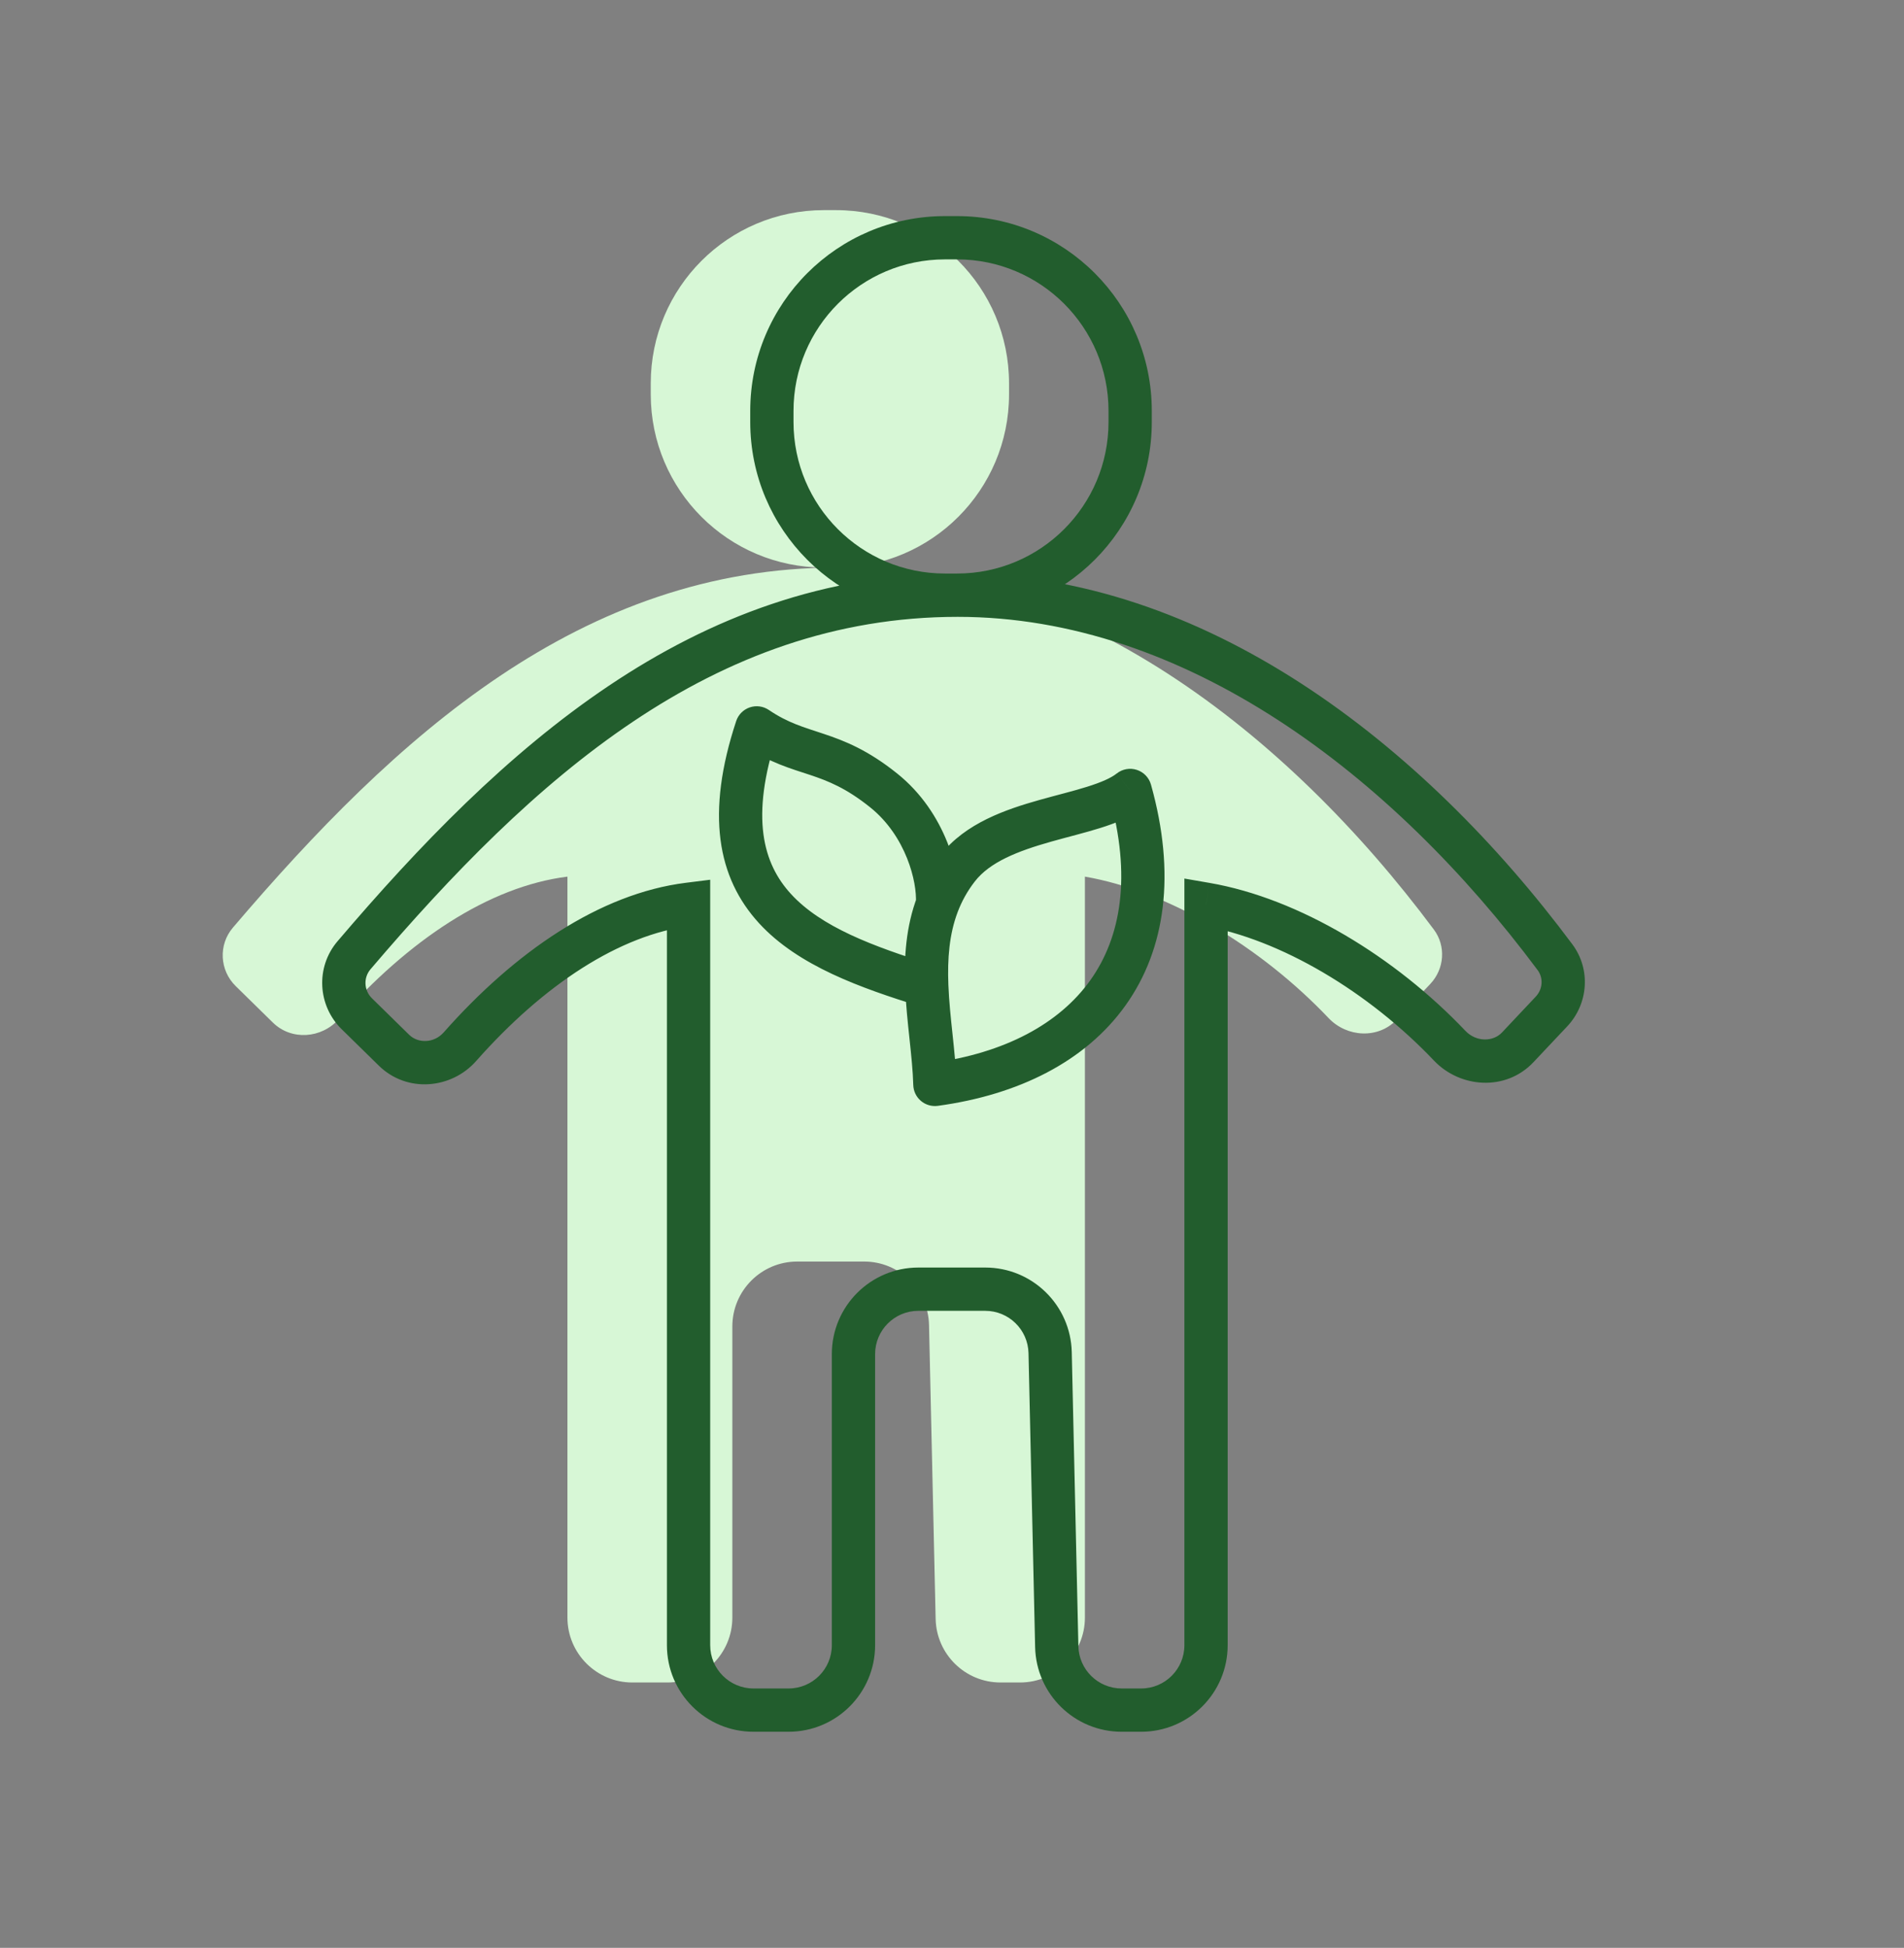
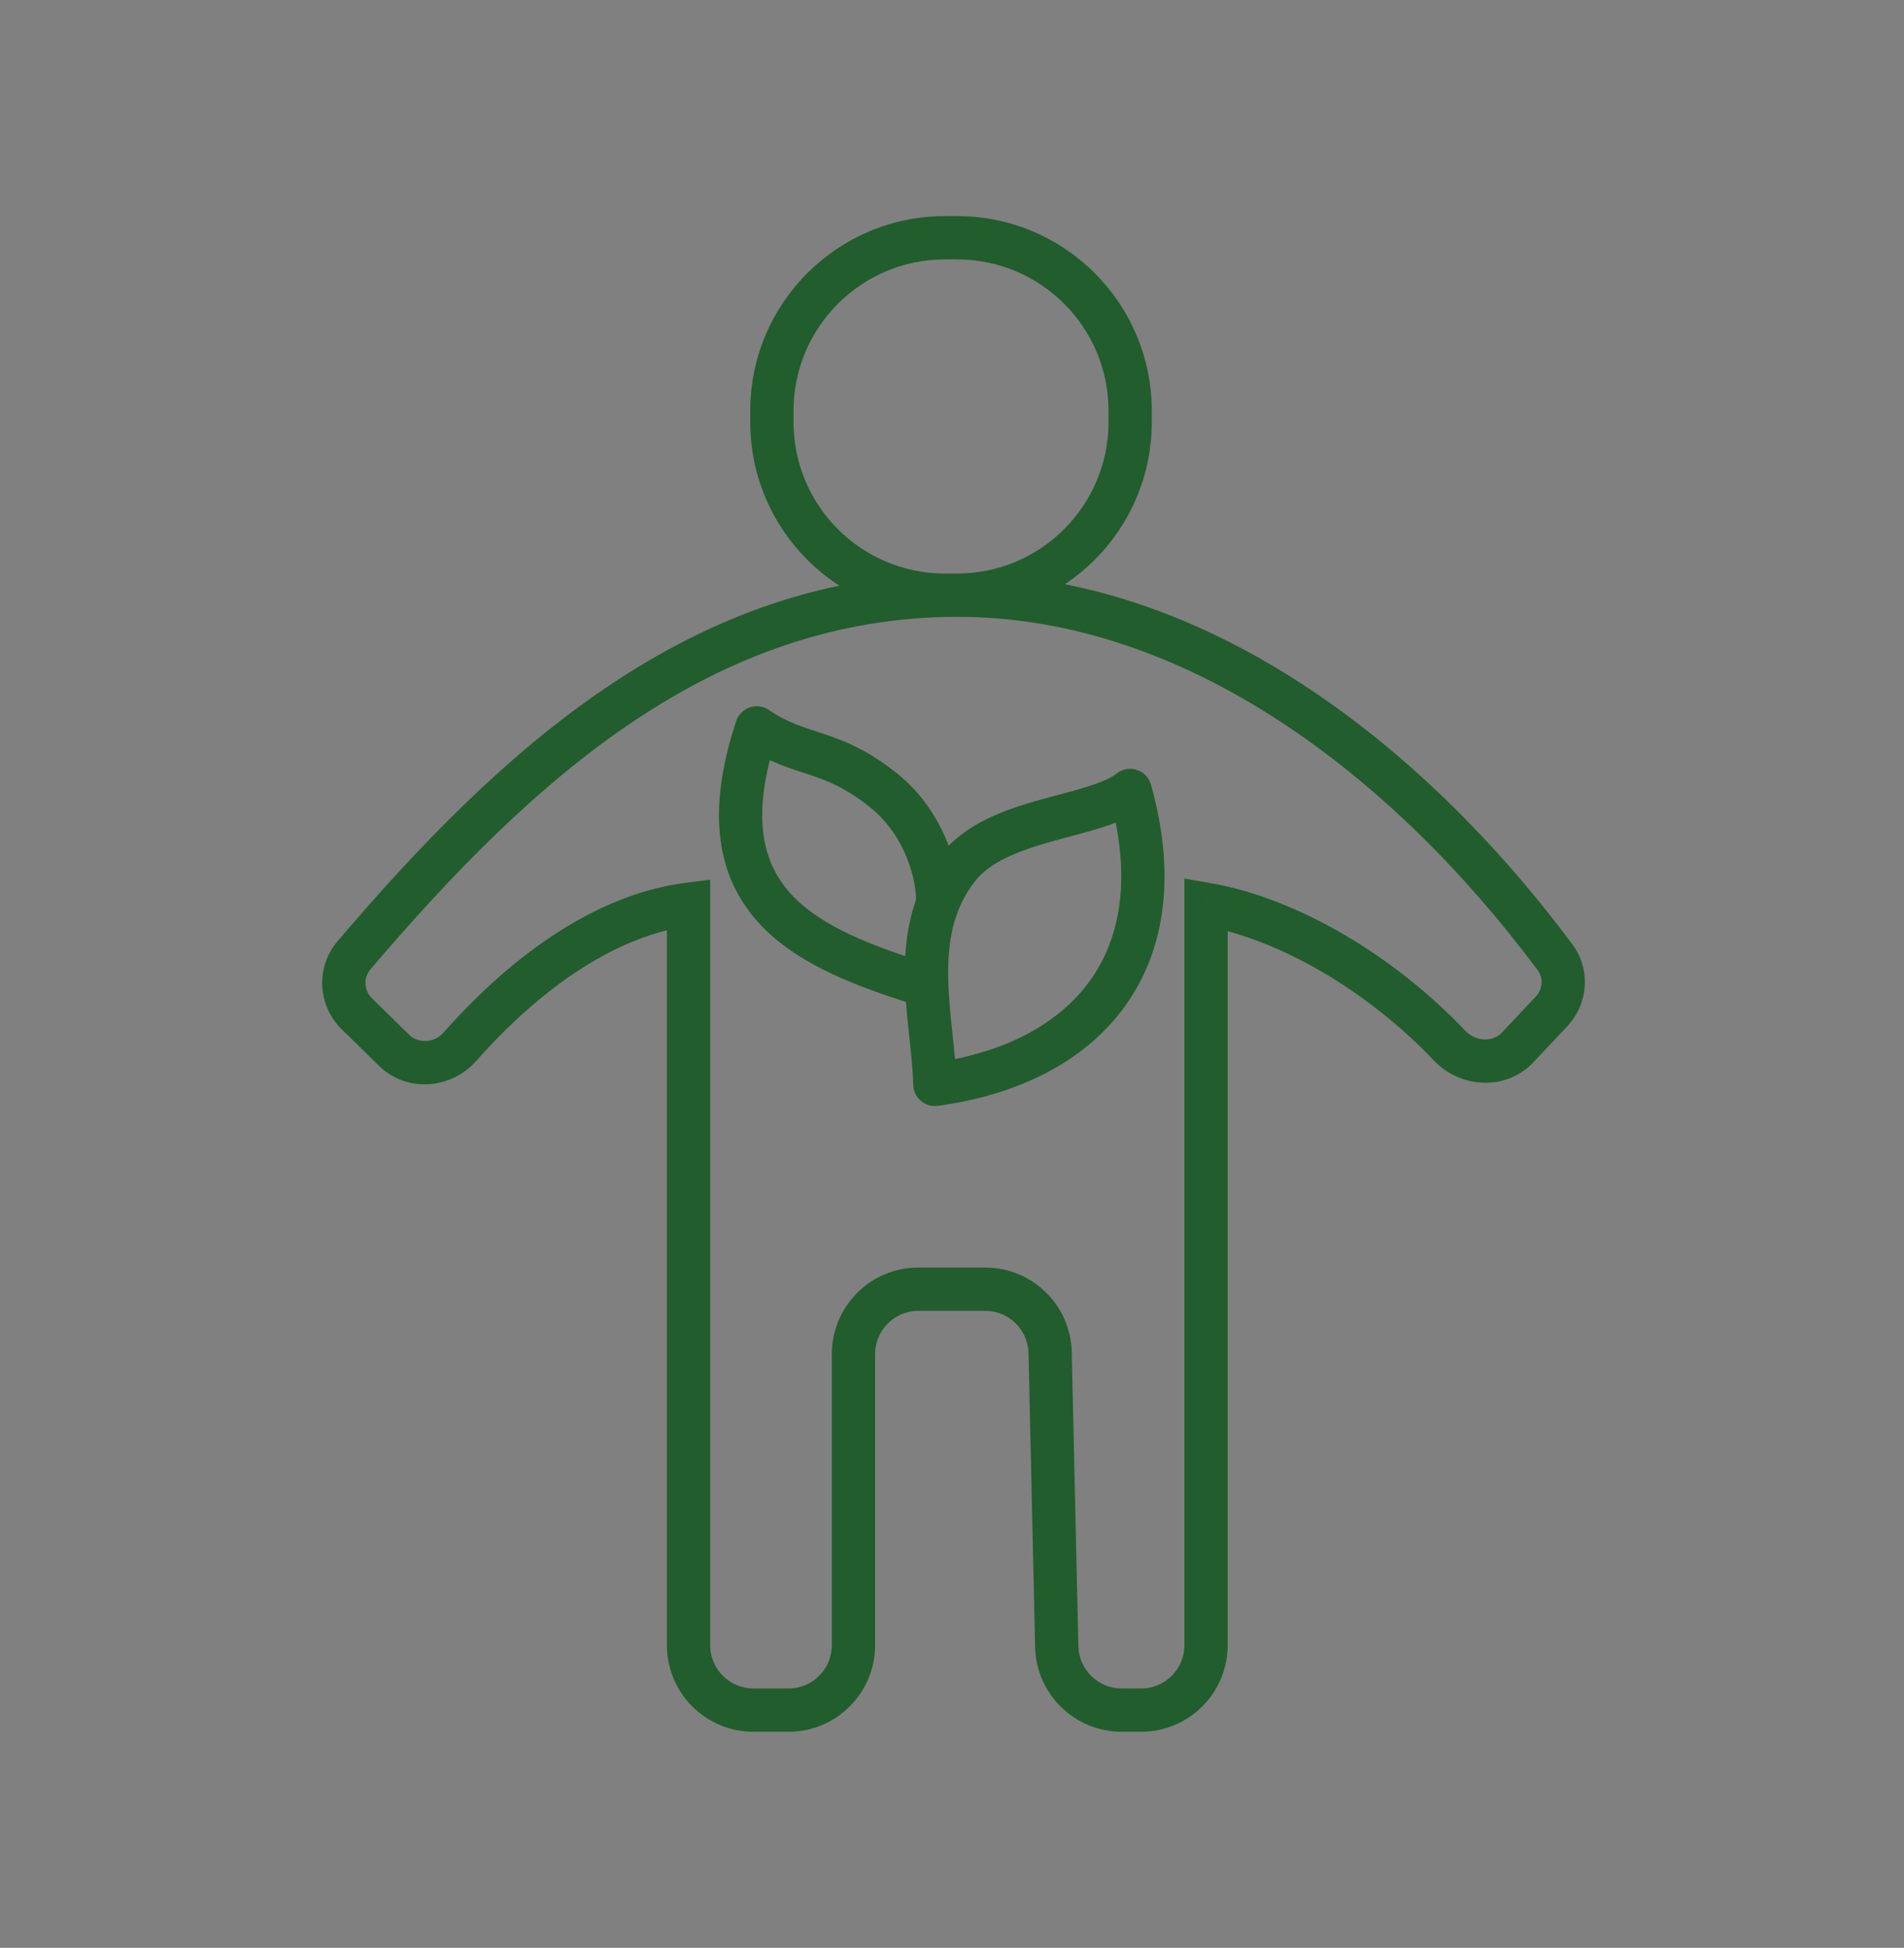
<svg xmlns="http://www.w3.org/2000/svg" width="88" height="90" viewBox="0 0 88 90" fill="none">
  <rect x="0" y="0" width="88" height="90" fill="#808080" stroke="none" />
-   <path d="M26.226 74.739V40.504C22.579 40.961 18.865 43.46 15.658 47.087C14.863 47.986 13.47 48.088 12.613 47.249L10.893 45.562C10.149 44.833 10.088 43.654 10.763 42.862C18.275 34.046 26.853 26.224 38.666 26.224C49.62 26.224 59.457 33.805 66.272 42.951C66.839 43.712 66.76 44.768 66.109 45.459L64.548 47.116C63.702 48.013 62.255 47.935 61.406 47.041C58.28 43.751 54.021 41.176 50.143 40.504V74.739C50.143 76.395 48.8 77.739 47.143 77.739H46.243C44.612 77.739 43.281 76.436 43.244 74.806L42.938 61.222C42.901 59.592 41.569 58.289 39.939 58.289H36.848C35.191 58.289 33.848 59.632 33.848 61.289V74.739C33.848 76.395 32.505 77.739 30.848 77.739H29.226C27.569 77.739 26.226 76.395 26.226 74.739Z" fill="#D7F7D6" />
-   <path d="M30.077 18.223V17.709C30.077 13.291 33.659 9.709 38.077 9.709L38.635 9.709C43.054 9.708 46.636 13.29 46.636 17.709V18.223C46.636 22.641 43.054 26.223 38.636 26.223L38.078 26.223C33.66 26.224 30.077 22.642 30.077 18.223Z" fill="#D7F7D6" />
  <path d="M31.824 41.781H32.824V40.648L31.7 40.789L31.824 41.781ZM55.741 41.781L55.912 40.796L54.741 40.593V41.781H55.741ZM43.21 50.104L42.21 50.132C42.218 50.416 42.346 50.683 42.563 50.867C42.779 51.05 43.063 51.133 43.345 51.095L43.21 50.104ZM44.264 40.115L45.054 40.728L44.264 40.115ZM52.234 36.523L53.196 36.252C53.106 35.931 52.861 35.675 52.543 35.572C52.225 35.468 51.876 35.531 51.614 35.738L52.234 36.523ZM40.844 36.523L40.219 37.303L40.844 36.523ZM34.974 33.632L35.535 32.804C35.276 32.628 34.949 32.584 34.652 32.685C34.355 32.786 34.123 33.02 34.025 33.318L34.974 33.632ZM44.233 10.985L44.233 9.985L44.233 10.985ZM44.234 27.5L44.234 26.5L44.234 27.5ZM43.676 27.5L43.676 26.5L43.676 27.5ZM16.491 46.839L15.79 47.553L16.491 46.839ZM71.707 46.736L72.435 47.422L71.707 46.736ZM71.87 44.228L72.671 43.63L71.87 44.228ZM67.004 48.318L66.279 49.007L67.004 48.318ZM70.146 48.392L70.874 49.078L70.146 48.392ZM48.842 76.083L47.842 76.106L48.842 76.083ZM48.536 62.498L49.535 62.476L48.536 62.498ZM43.675 10.985L43.675 9.985L43.675 10.985ZM18.211 48.526L18.911 47.812L18.211 48.526ZM21.256 48.364L20.506 47.702L21.256 48.364ZM30.824 41.781V76.015H32.824V41.781H30.824ZM34.824 80.015H36.446V78.015H34.824V80.015ZM40.446 76.015V62.566H38.446V76.015H40.446ZM42.446 60.566H45.536V58.566H42.446V60.566ZM47.536 62.521L47.842 76.106L49.841 76.061L49.535 62.476L47.536 62.521ZM51.841 80.015H52.741V78.015H51.841V80.015ZM56.741 76.015V41.781H54.741V76.015H56.741ZM55.571 42.767C59.185 43.392 63.26 45.83 66.279 49.007L67.729 47.63C64.495 44.226 60.053 41.513 55.912 40.796L55.571 42.767ZM70.874 49.078L72.435 47.422L70.979 46.05L69.418 47.707L70.874 49.078ZM72.671 43.63C65.777 34.378 55.68 26.501 44.264 26.501V28.501C54.756 28.501 64.332 35.786 71.068 44.825L72.671 43.63ZM44.264 26.501C31.966 26.501 23.126 34.657 15.6 43.49L17.122 44.787C24.62 35.988 32.935 28.501 44.264 28.501V26.501ZM15.79 47.553L17.511 49.24L18.911 47.812L17.191 46.125L15.79 47.553ZM22.005 49.026C25.136 45.486 28.644 43.187 31.948 42.773L31.7 40.789C27.709 41.288 23.791 43.987 20.506 47.702L22.005 49.026ZM34.675 18.985V19.5H36.675V18.985H34.675ZM43.676 28.5L44.234 28.5L44.234 26.5L43.676 26.5L43.676 28.5ZM53.234 19.5V18.985H51.234V19.5H53.234ZM44.233 9.985L43.675 9.985L43.675 11.985L44.233 11.985L44.233 9.985ZM45.054 40.728C45.749 39.834 47.014 39.33 48.585 38.887C49.303 38.684 50.151 38.477 50.843 38.26C51.544 38.04 52.285 37.756 52.853 37.308L51.614 35.738C51.35 35.947 50.908 36.144 50.245 36.352C49.575 36.562 48.878 36.727 48.042 36.962C46.504 37.395 44.617 38.03 43.474 39.502L45.054 40.728ZM51.271 36.793C52.306 40.48 51.814 43.301 50.391 45.294C48.954 47.305 46.441 48.656 43.075 49.114L43.345 51.095C47.075 50.587 50.169 49.046 52.018 46.457C53.88 43.85 54.351 40.363 53.196 36.252L51.271 36.793ZM44.264 42.136C44.449 41.649 44.705 41.178 45.054 40.728L43.474 39.502C42.998 40.116 42.647 40.762 42.394 41.426L44.264 42.136ZM44.327 41.844C44.421 40.347 43.724 37.551 41.47 35.743L40.219 37.303C41.884 38.639 42.391 40.761 42.331 41.718L44.327 41.844ZM41.47 35.743C40.112 34.653 39.04 34.231 38.071 33.908C37.128 33.593 36.426 33.407 35.535 32.804L34.413 34.459C35.58 35.25 36.578 35.518 37.438 35.805C38.271 36.083 39.106 36.41 40.219 37.303L41.47 35.743ZM44.209 50.077C44.189 49.33 44.105 48.547 44.025 47.789C43.943 47.018 43.862 46.262 43.833 45.509L41.834 45.588C41.867 46.419 41.955 47.241 42.036 48.001C42.118 48.775 42.192 49.478 42.21 50.132L44.209 50.077ZM43.833 45.509C43.785 44.297 43.873 43.166 44.264 42.136L42.394 41.426C41.867 42.812 41.781 44.249 41.834 45.588L43.833 45.509ZM43.13 44.594C40.322 43.72 37.955 42.829 36.558 41.307C35.276 39.91 34.656 37.782 35.924 33.945L34.025 33.318C32.614 37.587 33.153 40.556 35.085 42.66C36.901 44.639 39.803 45.653 42.536 46.504L43.13 44.594ZM53.234 18.985C53.234 14.014 49.204 9.985 44.233 9.985L44.233 11.985C48.099 11.985 51.234 15.119 51.234 18.985H53.234ZM44.234 28.5C49.205 28.5 53.234 24.47 53.234 19.5H51.234C51.234 23.366 48.1 26.5 44.234 26.5L44.234 28.5ZM34.675 19.5C34.675 24.471 38.705 28.5 43.676 28.5L43.676 26.5C39.81 26.5 36.675 23.366 36.675 19.5H34.675ZM15.6 43.49C14.579 44.688 14.678 46.462 15.79 47.553L17.191 46.125C16.817 45.758 16.793 45.174 17.122 44.787L15.6 43.49ZM72.435 47.422C73.407 46.39 73.539 44.794 72.671 43.63L71.068 44.825C71.335 45.184 71.31 45.699 70.979 46.05L72.435 47.422ZM66.279 49.007C67.476 50.267 69.588 50.442 70.874 49.078L69.418 47.707C69.012 48.138 68.231 48.157 67.729 47.63L66.279 49.007ZM52.741 80.015C54.95 80.015 56.741 78.225 56.741 76.015H54.741C54.741 77.12 53.846 78.015 52.741 78.015V80.015ZM47.842 76.106C47.891 78.279 49.667 80.015 51.841 80.015V78.015C50.754 78.015 49.866 77.147 49.841 76.061L47.842 76.106ZM45.536 60.566C46.623 60.566 47.511 61.434 47.536 62.521L49.535 62.476C49.486 60.303 47.711 58.566 45.536 58.566V60.566ZM40.446 62.566C40.446 61.462 41.341 60.566 42.446 60.566V58.566C40.237 58.566 38.446 60.357 38.446 62.566H40.446ZM36.675 18.985C36.675 15.12 39.809 11.986 43.675 11.985L43.675 9.985C38.704 9.986 34.675 14.015 34.675 18.985H36.675ZM36.446 80.015C38.655 80.015 40.446 78.225 40.446 76.015H38.446C38.446 77.12 37.55 78.015 36.446 78.015V80.015ZM17.511 49.24C18.809 50.512 20.862 50.319 22.005 49.026L20.506 47.702C20.06 48.206 19.326 48.218 18.911 47.812L17.511 49.24ZM30.824 76.015C30.824 78.225 32.615 80.015 34.824 80.015V78.015C33.719 78.015 32.824 77.12 32.824 76.015H30.824Z" fill="#225D2D" />
</svg>